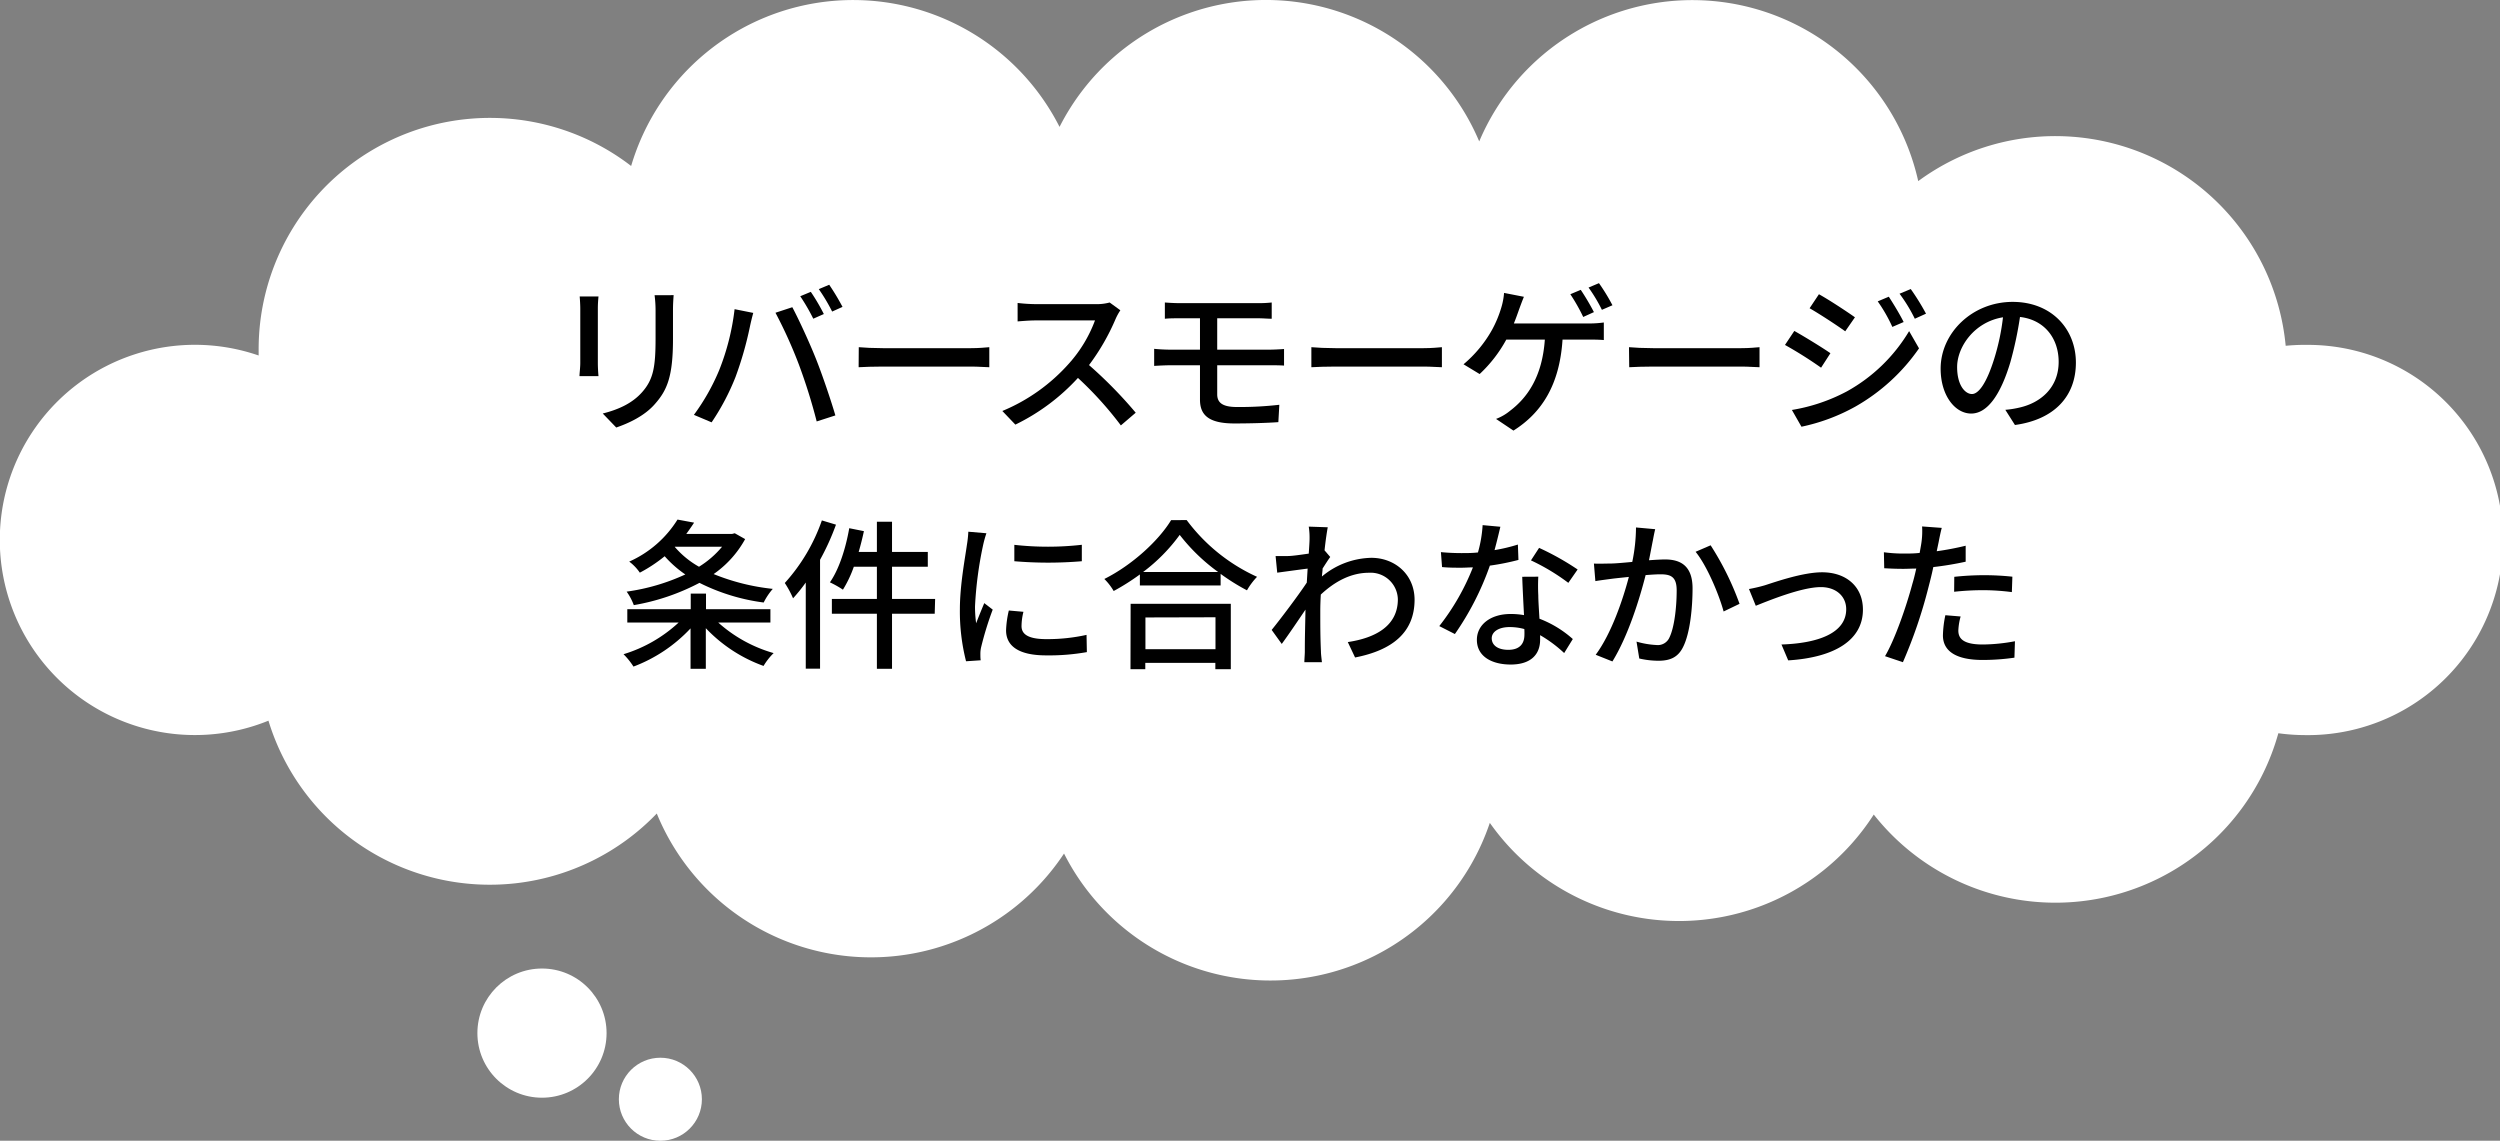
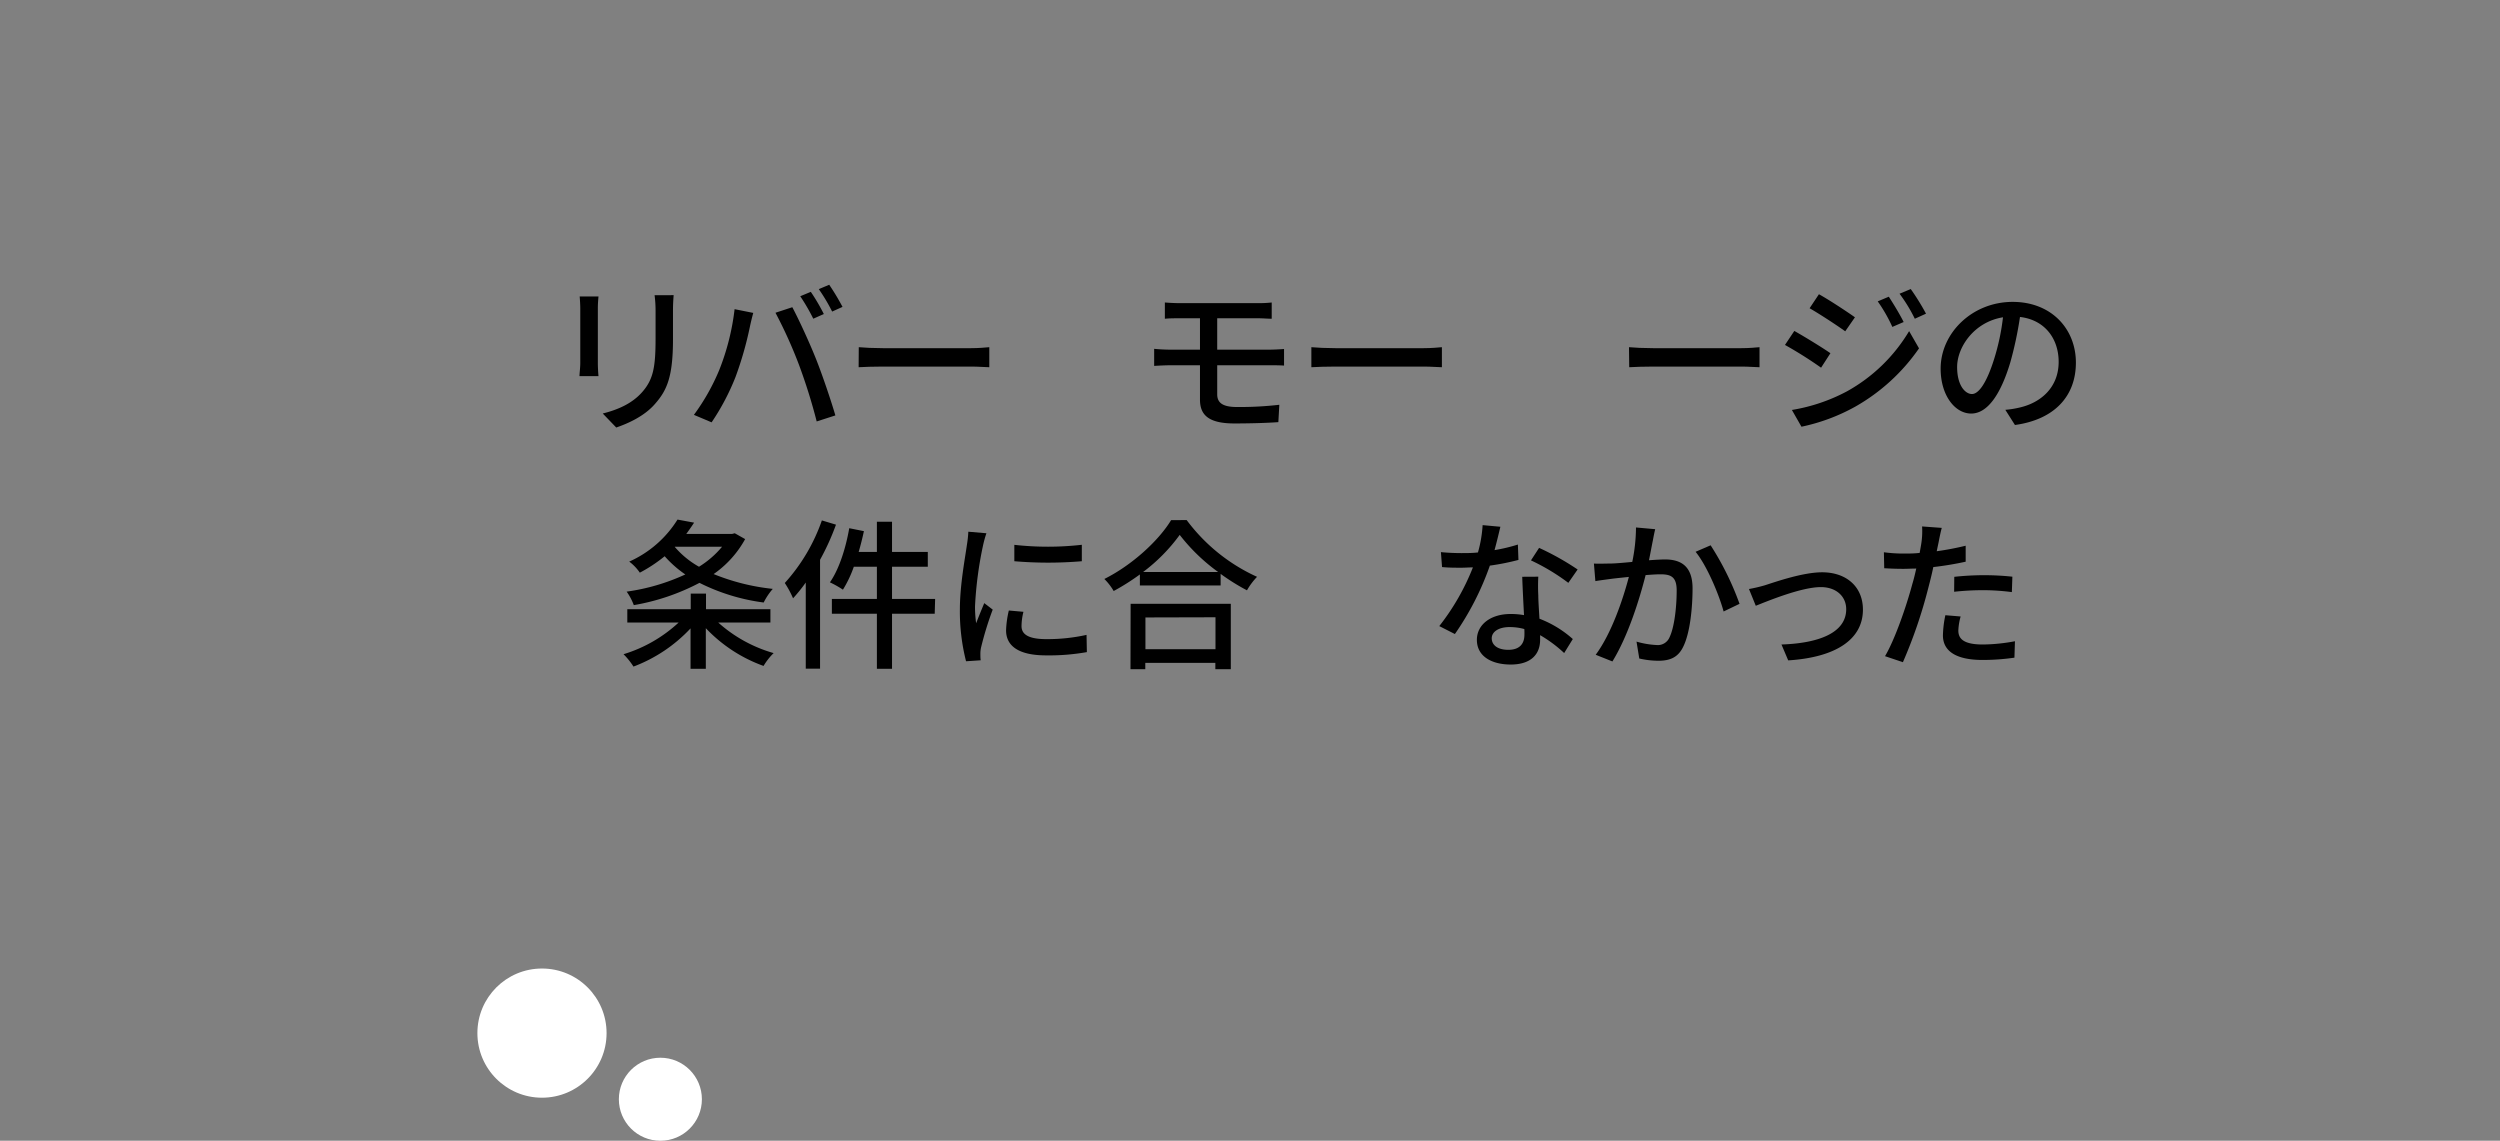
<svg xmlns="http://www.w3.org/2000/svg" viewBox="0 0 535.3 244.26">
  <rect x="0" y="0" width="535.3" height="244.26" fill="#808080" stroke="none" />
  <defs>
    <style>.cls-1{fill:#fff;}</style>
  </defs>
  <g id="Layer_2" data-name="Layer 2">
    <g id="レイヤー_1" data-name="レイヤー 1">
      <circle class="cls-1" cx="116.05" cy="221.21" r="13.83" />
      <circle class="cls-1" cx="141.4" cy="235.37" r="8.89" />
-       <path class="cls-1" d="M493.52,73.84c-1.38,0-2.75.07-4.11.2a49.54,49.54,0,0,0-78.68-35.26,49.55,49.55,0,0,0-94-8.5,49.55,49.55,0,0,0-89.86-3.11,49.55,49.55,0,0,0-91.73,8.37A49.53,49.53,0,0,0,55.38,74.81c0,.44,0,.88,0,1.31a41.78,41.78,0,1,0,2.1,78.19,49.54,49.54,0,0,0,83.15,19.88,49.55,49.55,0,0,0,87.2,8.57A49.54,49.54,0,0,0,319,176.19a49.54,49.54,0,0,0,82.21-1.78A49.53,49.53,0,0,0,487.84,157a42.66,42.66,0,0,0,5.68.4,41.78,41.78,0,1,0,0-83.55Z" />
      <path d="M128.15,63.48c-.07.73-.14,1.6-.14,2.58V77.72c0,.91.07,2.12.14,2.82h-4.07c0-.59.17-1.81.17-2.82V66.06c0-.63-.06-1.85-.13-2.58Zm16.09-.28c-.07.91-.14,2-.14,3.21V72.6c0,8-1.25,10.93-3.83,13.86-2.26,2.64-5.78,4.21-8.32,5.08l-2.89-3c3.31-.83,6.3-2.16,8.42-4.56,2.44-2.75,2.89-5.46,2.89-11.56v-6a25.87,25.87,0,0,0-.21-3.21Z" />
      <path d="M157.29,66.2l4,.8c-.25.87-.56,2.19-.73,3a75.4,75.4,0,0,1-3.07,10.72,50.07,50.07,0,0,1-5.12,9.71l-3.79-1.6a45.72,45.72,0,0,0,5.4-9.54A51.18,51.18,0,0,0,157.29,66.2Zm8.77.76,3.59-1.18c1.39,2.61,3.72,7.66,5.11,11.17,1.33,3.35,3.17,8.78,4.11,12l-4,1.29a119.43,119.43,0,0,0-3.79-12.12A97.63,97.63,0,0,0,166.06,67Zm10.34.28-2.26,1a42.51,42.51,0,0,0-2.79-4.81l2.26-.94A42.39,42.39,0,0,1,176.4,67.24Zm4-1.53-2.22,1a38.23,38.23,0,0,0-2.86-4.8l2.23-.94A49.9,49.9,0,0,1,180.4,65.71Z" />
      <path d="M183.88,74.34c1.11.11,3.27.21,5.15.21h18.91c1.7,0,3.06-.14,3.89-.21v4.29c-.76,0-2.33-.14-3.86-.14H189c-1.95,0-4,.07-5.15.14Z" />
-       <path d="M239.89,66.44a12.2,12.2,0,0,0-1,1.81,47.36,47.36,0,0,1-5.71,9.92,93.43,93.43,0,0,1,10,10.2L240,91.09a75.51,75.51,0,0,0-9.19-10.17,44.49,44.49,0,0,1-13.4,10L214.62,88a39.1,39.1,0,0,0,14.3-10.2,28.79,28.79,0,0,0,5.54-9.19H221.68c-1.35,0-3.23.17-3.79.21V64.87a35.51,35.51,0,0,0,3.79.25H234.6a10.5,10.5,0,0,0,3-.35Z" />
      <path d="M260.63,84.44c0,1.84,1.22,2.71,4.25,2.71a74.84,74.84,0,0,0,9.05-.48l-.21,3.72c-2.54.18-6.12.28-9.43.28-5.75,0-7.35-2-7.35-5.12V78.21h-6.3c-.94,0-2.5.07-3.51.14V74.69c1,.11,2.5.18,3.51.18h6.3V68.15h-4.28c-1.22,0-2.26,0-3.24.1V64.77c1,.07,2,.14,3.24.14H269.3a25.7,25.7,0,0,0,3-.14v3.48c-.87,0-1.74-.1-3-.1h-8.67v6.72h11.21c.73,0,2.27-.07,3.1-.14l0,3.55c-.91-.07-2.3-.07-3.07-.07H260.63Z" />
      <path d="M280.79,74.34c1.11.11,3.27.21,5.15.21h18.9c1.71,0,3.06-.14,3.9-.21v4.29c-.77,0-2.33-.14-3.86-.14H285.94c-1.95,0-4,.07-5.15.14Z" />
-       <path d="M340,69.26a23.23,23.23,0,0,0,3.41-.21v3.76c-1.18-.1-2.61-.1-3.41-.1h-5.43c-.62,9.61-4.38,15.63-10.51,19.49l-3.73-2.5a10.56,10.56,0,0,0,3-1.74c3.55-2.69,6.89-7.11,7.45-15.25h-8.25a29,29,0,0,1-5.71,7.38L313.37,78a26.47,26.47,0,0,0,6.09-7.35,24.28,24.28,0,0,0,2-4.8,14.59,14.59,0,0,0,.59-3.13l4.25.83c-.35.84-.73,1.88-1,2.61-.32.91-.7,2-1.15,3.1Zm-1-1.39A39.32,39.32,0,0,0,336.24,63l2.23-.94a50.63,50.63,0,0,1,2.82,4.77Zm4-1.53a33.65,33.65,0,0,0-2.86-4.77l2.23-.94a42,42,0,0,1,2.89,4.73Z" />
      <path d="M348.8,74.34c1.11.11,3.27.21,5.15.21h18.91c1.7,0,3.06-.14,3.89-.21v4.29c-.76,0-2.33-.14-3.86-.14H354c-1.95,0-4,.07-5.15.14Z" />
      <path d="M391.93,75.63l-2,3.1a86.7,86.7,0,0,0-7.73-4.87l2-3C386.32,72.05,390.29,74.48,391.93,75.63Zm3.51,8.18A35.52,35.52,0,0,0,408.78,70.9l2.12,3.69a41.42,41.42,0,0,1-13.61,12.46,40.9,40.9,0,0,1-11.56,4.32l-2.05-3.59A38.13,38.13,0,0,0,395.44,83.81Zm1.74-15.87-2.08,3c-1.78-1.29-5.5-3.72-7.63-4.94l2-3C391.61,64.18,395.51,66.75,397.18,67.94Zm10.45,1L405.19,70a33,33,0,0,0-3.13-5.47l2.37-1C405.33,64.91,406.83,67.35,407.63,69Zm4.77-1.78L410,68.25a33.71,33.71,0,0,0-3.27-5.36l2.4-1A50.39,50.39,0,0,1,412.4,67.17Z" />
      <path d="M429.38,87.75a20.19,20.19,0,0,0,3.07-.49c4.42-1,8.35-4.21,8.35-9.78,0-5-3-9-8.28-9.61a79.49,79.49,0,0,1-2.06,9.68c-2.09,7-4.94,11-8.39,11s-6.54-3.86-6.54-9.61c0-7.65,6.78-14.3,15.42-14.3,8.28,0,13.54,5.77,13.54,13S439.86,89.84,431.44,91ZM427,76.82a48,48,0,0,0,1.88-8.88c-6.2,1-9.82,6.4-9.82,10.65,0,4,1.77,5.78,3.17,5.78S425.34,82.14,427,76.82Z" />
      <path d="M153.78,133.29a30.07,30.07,0,0,0,11.87,6.55,13.65,13.65,0,0,0-2.16,2.75,31.86,31.86,0,0,1-12.36-8.08v8.7h-3.27v-8.66a32.31,32.31,0,0,1-12.22,8.18,15.37,15.37,0,0,0-2.13-2.65,30.34,30.34,0,0,0,11.81-6.79h-11v-2.85h13.58V127.1h3.27v3.34h13.79v2.85Zm5.77-17.86a22,22,0,0,1-6.75,7.49,46.29,46.29,0,0,0,12.67,3.17,13.65,13.65,0,0,0-1.95,2.92,42.88,42.88,0,0,1-13.75-4.21,47.1,47.1,0,0,1-14.06,4.77,12.34,12.34,0,0,0-1.53-2.89A44.25,44.25,0,0,0,146.74,123a23.66,23.66,0,0,1-4.42-3.9,31.87,31.87,0,0,1-5.32,3.52,10,10,0,0,0-2.27-2.37,23.35,23.35,0,0,0,10.34-9l3.55.66c-.52.8-1.08,1.6-1.67,2.41h9.82l.56-.14Zm-15.07,1.67a19.17,19.17,0,0,0,5.19,4.25,20.25,20.25,0,0,0,4.94-4.28h-10.1Z" />
      <path d="M179,112.34a52.57,52.57,0,0,1-3.41,7.52v23.32h-3.06V124.73a34.55,34.55,0,0,1-2.72,3.38,21.08,21.08,0,0,0-1.77-3.28,39,39,0,0,0,7.94-13.4Zm21.14,19.07H191v11.8h-3.24v-11.8h-9.64v-3.17h9.64v-6.89h-4.94a25,25,0,0,1-2.33,4.91,22,22,0,0,0-2.79-1.57c1.95-2.78,3.38-7.24,4.14-11.59l3.14.63c-.32,1.5-.7,3-1.12,4.45h3.9v-6.47H191v6.47h7.66v3.17H191v6.89h9.23Z" />
      <path d="M211.21,114.18a23.39,23.39,0,0,0-.73,2.65,80.61,80.61,0,0,0-1.71,13,26.2,26.2,0,0,0,.24,3.62c.53-1.39,1.22-3.06,1.74-4.31l1.81,1.39a69.43,69.43,0,0,0-2.47,8,6.28,6.28,0,0,0-.17,1.57c0,.34,0,.87.07,1.28l-3.14.21a43.3,43.3,0,0,1-1.32-11.14c0-5.15,1.12-11,1.5-13.75a24.35,24.35,0,0,0,.31-2.85ZM219.14,131a12.92,12.92,0,0,0-.41,3.06c0,1.57,1.14,2.79,5.32,2.79a38.55,38.55,0,0,0,8.6-.91l.07,3.69a46.4,46.4,0,0,1-8.74.7c-5.85,0-8.56-2-8.56-5.36a21.36,21.36,0,0,1,.59-4.25Zm12.5-14.38v3.55a86.08,86.08,0,0,1-14.45,0v-3.51A64.57,64.57,0,0,0,231.64,116.65Z" />
      <path d="M254.09,111.36a38.67,38.67,0,0,0,15.07,12.15A14.62,14.62,0,0,0,267,126.4a45.29,45.29,0,0,1-5.64-3.52v2.48H244.07V123a49.41,49.41,0,0,1-5.61,3.55,12.24,12.24,0,0,0-2-2.58c6-3,11.66-8.25,14.3-12.6Zm-12,17.93h21.45v14h-3.31v-1.35h-15v1.35h-3.17Zm18.73-6.82a40.05,40.05,0,0,1-8.22-7.94,37.38,37.38,0,0,1-7.83,7.94Zm-15.56,9.74V139h15v-6.83Z" />
-       <path d="M284.83,119.26c-.46.63-1.08,1.6-1.64,2.48,0,.55-.11,1.14-.14,1.7a17,17,0,0,1,10.58-4c5,0,9.23,3.52,9.26,8.95,0,7-4.73,10.83-12.74,12.39l-1.56-3.3c5.91-.88,10.72-3.45,10.72-9.16a5.83,5.83,0,0,0-6.2-5.68c-3.83,0-7.28,1.85-10.3,4.67-.07,1.25-.11,2.47-.11,3.55,0,3,0,5.47.14,8.6,0,.63.14,1.64.21,2.33h-3.76c0-.59.1-1.7.1-2.26,0-3.2.07-5.19.14-9-1.6,2.37-3.62,5.36-5.08,7.35l-2.16-3c1.92-2.37,5.68-7.35,7.52-10.13l.18-3c-1.61.2-4.43.59-6.51.87l-.35-3.56c.87,0,1.6,0,2.57,0s2.86-.28,4.53-.52c.1-1.5.17-2.61.17-3a15.66,15.66,0,0,0-.17-2.78l4.07.14c-.17.87-.45,2.71-.69,4.94Z" />
      <path d="M325.13,119.89a51.2,51.2,0,0,1-6.12,1.22,60.7,60.7,0,0,1-7.49,14.65l-3.34-1.7a49.78,49.78,0,0,0,7.2-12.57c-.83,0-1.63.07-2.47.07-1.32,0-2.75,0-4.14-.14l-.24-3.2c1.35.14,3,.21,4.38.21,1.15,0,2.34,0,3.55-.14a27.1,27.1,0,0,0,1-5.85l3.8.35c-.28,1.18-.73,3.1-1.25,5a36.32,36.32,0,0,0,5-1.19Zm4.25,3.59a38.89,38.89,0,0,0,0,4c0,1.12.14,3.1.25,5a23.06,23.06,0,0,1,7.14,4.35l-1.85,3a27.91,27.91,0,0,0-5.15-3.83V137c0,2.93-1.78,5.29-6.3,5.29-4,0-7.24-1.7-7.24-5.29,0-3.23,2.92-5.53,7.2-5.53a16,16,0,0,1,2.89.24c-.14-2.71-.31-6-.38-8.21Zm-3,11.21a11.62,11.62,0,0,0-3.17-.42c-2.3,0-3.8,1-3.8,2.4s1.19,2.47,3.55,2.47c2.58,0,3.45-1.46,3.45-3.24C326.42,135.56,326.42,135.17,326.39,134.69Zm9.43-9.89a44.67,44.67,0,0,0-8-4.81l1.74-2.68a57.33,57.33,0,0,1,8.25,4.63Z" />
      <path d="M354.41,113.31c-.18.73-.35,1.6-.49,2.37-.21,1-.52,2.71-.84,4.28,1.43-.1,2.65-.17,3.45-.17,3.34,0,5.88,1.39,5.88,6.19,0,4.08-.52,9.54-2,12.5-1.12,2.33-2.89,3-5.33,3A18.72,18.72,0,0,1,351,141l-.59-3.62a18.2,18.2,0,0,0,4.24.73,2.72,2.72,0,0,0,2.82-1.63c1.05-2.16,1.54-6.48,1.54-10.06,0-3-1.33-3.45-3.52-3.45-.7,0-1.85.07-3.13.17-1.29,5.09-3.73,13-7.11,18.49l-3.58-1.43c3.41-4.59,5.88-12,7.1-16.67-1.57.17-3,.31-3.72.41s-2.48.32-3.45.49l-.31-3.76c1.15.07,2.15,0,3.3,0s3-.17,4.91-.35a37.26,37.26,0,0,0,.8-7.38Zm11.87,3.45a61.58,61.58,0,0,1,6.19,12.53l-3.41,1.64c-1-3.66-3.58-9.82-6-12.78Z" />
      <path d="M377.9,125.32c2.4-.77,8.15-2.78,12.25-2.78,5.16,0,8.74,3.06,8.74,8,0,6.48-6,10.24-16,10.86L381.45,138c7.63-.25,13.86-2.34,13.86-7.56,0-2.75-2.16-4.73-5.43-4.73-4.18,0-11.42,3-13.93,4l-1.46-3.59A32.21,32.21,0,0,0,377.9,125.32Z" />
      <path d="M420.89,120.27a68.12,68.12,0,0,1-6.93,1.15c-.31,1.5-.69,3-1.08,4.49a102.88,102.88,0,0,1-5.43,15.88l-3.83-1.29c2.09-3.52,4.56-10.62,5.85-15.46.31-1,.59-2.19.84-3.3-1,0-1.88.06-2.75.06-1.61,0-2.86-.06-4.11-.13l-.07-3.42a31.75,31.75,0,0,0,4.21.28c1.08,0,2.23,0,3.45-.14.17-1,.35-1.91.42-2.54a17.23,17.23,0,0,0,.1-3.13l4.21.31c-.24.87-.52,2.26-.66,3l-.42,2a61.74,61.74,0,0,0,6.2-1.18ZM419.81,132a12.94,12.94,0,0,0-.49,3c0,1.57.84,3,5.22,3a38.36,38.36,0,0,0,6.9-.7l-.11,3.52a47.11,47.11,0,0,1-6.82.49c-5.61,0-8.49-1.85-8.49-5.26a22.75,22.75,0,0,1,.52-4.32Zm-1.36-8.49a60.14,60.14,0,0,1,6.44-.35,57.42,57.42,0,0,1,6,.32l-.11,3.3a49.41,49.41,0,0,0-5.85-.41,57.51,57.51,0,0,0-6.51.34Z" />
    </g>
  </g>
</svg>